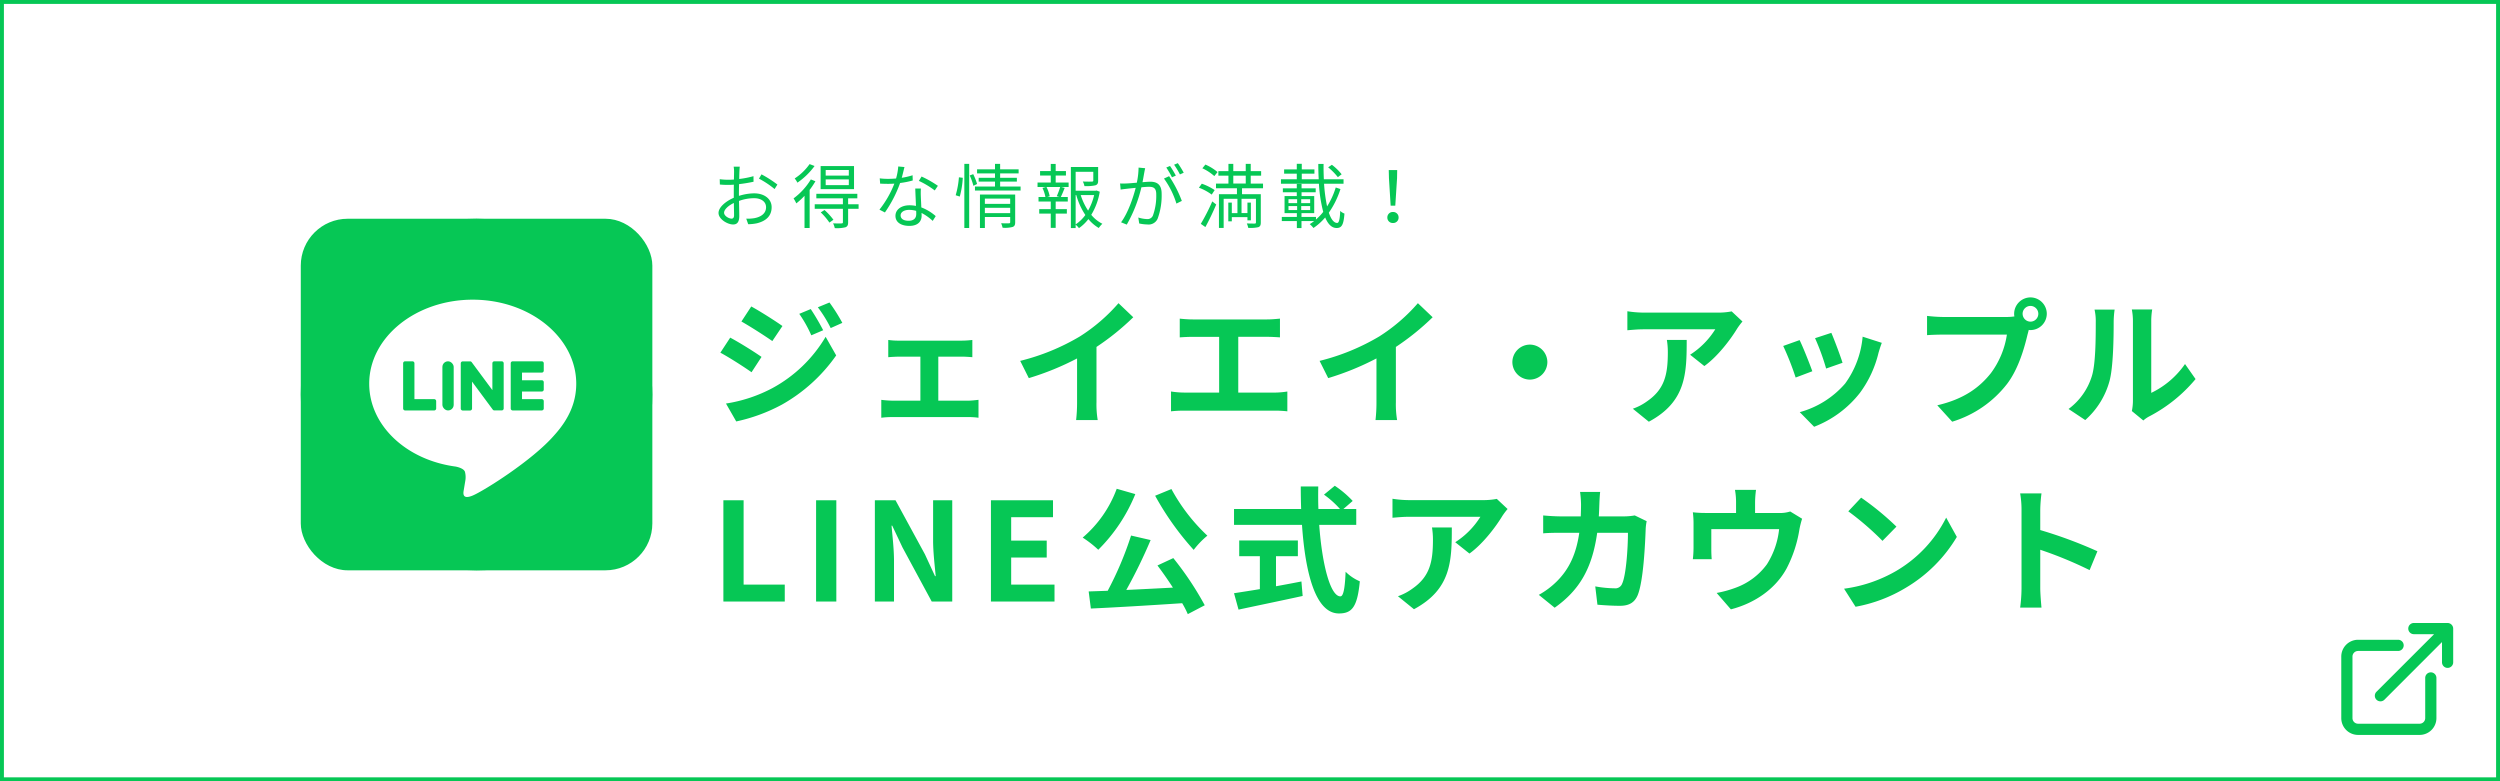
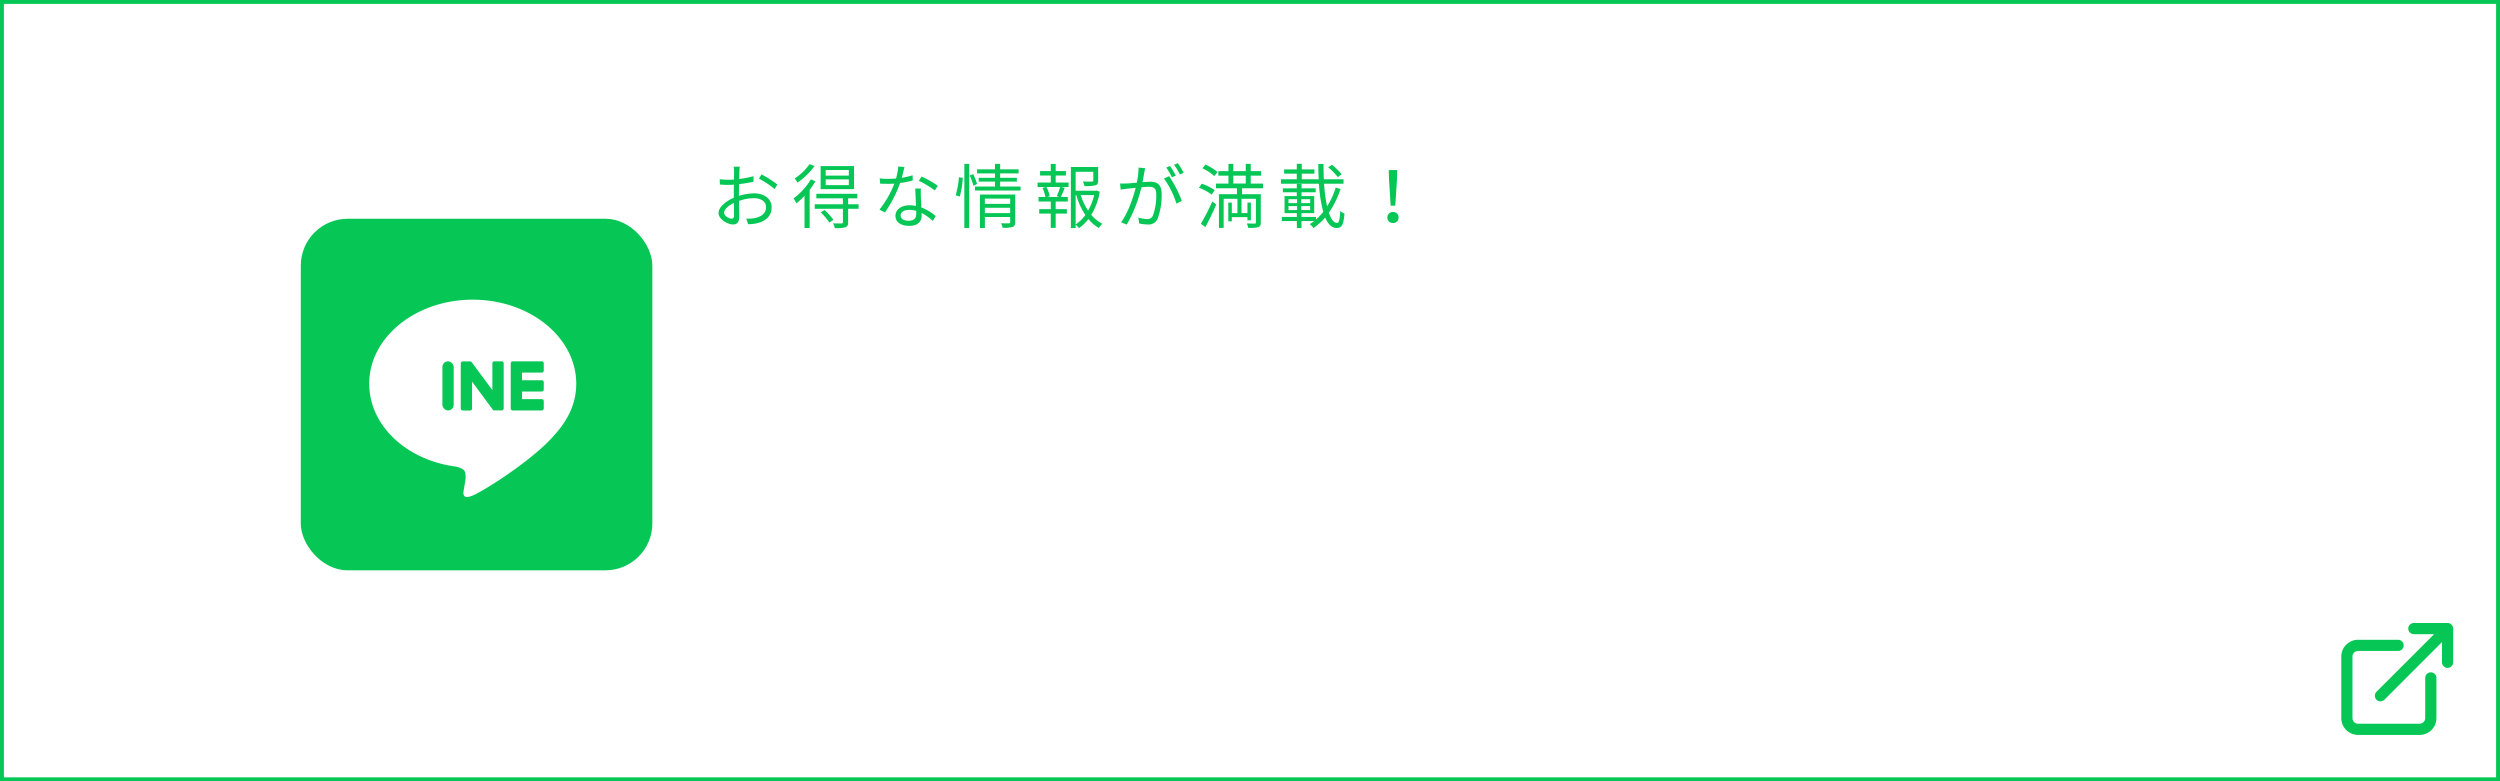
<svg xmlns="http://www.w3.org/2000/svg" width="640" height="200" viewBox="0 0 640 200">
  <g transform="translate(14928 -13614)">
    <g transform="translate(-15291 8813)">
-       <rect width="640" height="200" transform="translate(363 4801)" fill="#fff" />
      <path d="M1,1V199H639V1H1M0,0H640V200H0Z" transform="translate(363 4801)" fill="#06c755" />
      <g transform="translate(439.538 4857.566)">
        <rect width="90" height="90" rx="12" transform="translate(0.462 -0.566)" fill="#06c755" />
        <path d="M1006.048,572.763h-6.457a.439.439,0,0,1-.439-.439v-.007h0V562.3h0v-.009a.439.439,0,0,1,.439-.439h6.457a.44.44,0,0,1,.439.439v1.63a.439.439,0,0,1-.439.439h-4.388v1.693h4.388a.44.44,0,0,1,.439.439v1.63a.439.439,0,0,1-.439.439h-4.388v1.693h4.388a.44.44,0,0,1,.439.439v1.63A.439.439,0,0,1,1006.048,572.763Z" transform="translate(-949.056 -528.217)" fill="#fff" />
        <path d="M895.174,572.763a.439.439,0,0,0,.439-.439v-1.63a.44.44,0,0,0-.439-.439h-4.388v-7.962a.44.44,0,0,0-.439-.439h-1.63a.439.439,0,0,0-.439.439v10.023h0v.007a.439.439,0,0,0,.439.439h6.457Z" transform="translate(-865.25 -528.217)" fill="#fff" />
        <rect width="2.508" height="10.908" rx="1.254" transform="translate(32.667 33.638)" fill="#fff" />
-         <path d="M956.736,561.855h-1.63a.439.439,0,0,0-.439.439v5.958l-4.589-6.2a.447.447,0,0,0-.035-.045l0,0-.026-.028-.008-.007-.024-.02-.012-.009-.023-.016-.013-.008-.024-.013-.014-.007-.026-.011-.015-.005-.026-.009-.015,0-.026-.006-.018,0-.024,0h-1.659a.439.439,0,0,0-.439.439v10.031a.439.439,0,0,0,.439.439h1.63a.439.439,0,0,0,.439-.439v-5.956l4.595,6.206a.448.448,0,0,0,.113.111l.005,0,.028.017.013.007.021.01.022.009.014.005.03.009.006,0a.441.441,0,0,0,.115.015h1.621a.439.439,0,0,0,.439-.439V562.294A.439.439,0,0,0,956.736,561.855Z" transform="translate(-909.989 -528.217)" fill="#fff" />
        <g transform="translate(0.462 -0.566)">
-           <rect width="90" height="90" rx="45" transform="translate(0 0)" fill="#06c755" />
          <g transform="translate(17.508 20.717)">
            <path d="M906.289,519.854c0-11.86-11.89-21.509-26.5-21.509s-26.5,9.649-26.5,21.509c0,10.633,9.429,19.537,22.166,21.221.863.186,2.038.569,2.335,1.307a5.448,5.448,0,0,1,.086,2.4s-.311,1.87-.378,2.269c-.115.67-.533,2.621,2.3,1.429s15.264-8.988,20.825-15.388h0C904.448,528.875,906.289,524.6,906.289,519.854Z" transform="translate(-853.279 -498.345)" fill="#fff" />
            <g transform="translate(8.695 15.778)">
              <path d="M1007.1,574.434h-7.446a.506.506,0,0,1-.506-.506v-.008h0V562.373h0v-.011a.506.506,0,0,1,.506-.506h7.446a.507.507,0,0,1,.506.506v1.88a.506.506,0,0,1-.506.506h-5.061V566.7h5.061a.507.507,0,0,1,.506.506v1.88a.506.506,0,0,1-.506.506h-5.061v1.952h5.061a.507.507,0,0,1,.506.506v1.88A.506.506,0,0,1,1007.1,574.434Z" transform="translate(-971.607 -561.855)" fill="#06c755" />
-               <path d="M896.23,574.434a.506.506,0,0,0,.506-.506v-1.88a.508.508,0,0,0-.506-.506H891.17v-9.181a.508.508,0,0,0-.506-.506h-1.88a.506.506,0,0,0-.506.506V573.92h0v.008a.506.506,0,0,0,.506.506h7.446Z" transform="translate(-888.278 -561.855)" fill="#06c755" />
              <rect width="2.892" height="12.579" rx="1.446" transform="translate(10.05)" fill="#06c755" />
              <path d="M958.129,561.855h-1.88a.506.506,0,0,0-.506.506v6.87l-5.292-7.147a.479.479,0,0,0-.041-.052l0,0-.03-.032-.01-.008-.028-.023-.014-.01-.027-.018-.015-.009-.028-.015-.016-.008-.03-.013-.017-.006-.031-.01-.018,0-.03-.006-.021,0-.027,0h-1.914a.506.506,0,0,0-.506.506v11.567a.506.506,0,0,0,.506.506h1.88a.506.506,0,0,0,.506-.506V567.06l5.3,7.156a.519.519,0,0,0,.13.127l.006,0,.032.019.015.008.025.012.025.011.016.006.035.011.007,0a.511.511,0,0,0,.132.018h1.869a.506.506,0,0,0,.506-.506V562.361A.506.506,0,0,0,958.129,561.855Z" transform="translate(-932.897 -561.855)" fill="#06c755" />
            </g>
          </g>
        </g>
      </g>
      <g transform="translate(53 414)">
-         <path d="M25.55-26.88l-2.94,1.225a31.615,31.615,0,0,1,3.08,5.495l3.045-1.3A59.518,59.518,0,0,0,25.55-26.88Zm4.795-1.68L27.37-27.335a33.631,33.631,0,0,1,3.29,5.32l2.975-1.33A45.009,45.009,0,0,0,30.345-28.56Zm-20.02,1.015-2.52,3.85c2.31,1.3,5.95,3.64,7.91,5.005l2.59-3.85C16.485-23.835,12.635-26.285,10.325-27.545ZM3.85-2.695,6.475,1.89a44.017,44.017,0,0,0,11.69-4.305,42.219,42.219,0,0,0,13.9-12.6l-2.7-4.76A35.431,35.431,0,0,1,15.75-6.65,37.534,37.534,0,0,1,3.85-2.695Zm1.085-16.87-2.52,3.85c2.345,1.26,5.985,3.605,7.98,5.005l2.555-3.92C11.165-15.89,7.315-18.305,4.935-19.565Zm40.46.6v4.41c.77-.07,2.03-.14,2.765-.14h5.46V-3.43H46.48a27.034,27.034,0,0,1-2.87-.21V.945A20.673,20.673,0,0,1,46.48.77H65.835a18.45,18.45,0,0,1,2.66.175V-3.64c-.735.07-1.715.21-2.66.21h-7.63V-14.7H64.19c.805,0,1.855.07,2.73.14v-4.41a23.826,23.826,0,0,1-2.73.175H48.16A18.339,18.339,0,0,1,45.4-18.97ZM79.17-13.615,81.375-9.2a70.131,70.131,0,0,0,12.355-5.04v11.2a39.2,39.2,0,0,1-.245,4.585h5.53A24.062,24.062,0,0,1,98.7-3.045v-14.14a64.2,64.2,0,0,0,9.415-7.6l-3.78-3.6a44.871,44.871,0,0,1-9.87,8.5A56.28,56.28,0,0,1,79.17-13.615ZM120.015-24.43v4.8c.875-.07,2.38-.14,3.325-.14H130.1V-5.5h-8.89a22.666,22.666,0,0,1-3.43-.28V-.7a29.248,29.248,0,0,1,3.43-.175H144.27a28.081,28.081,0,0,1,3.29.175V-5.775a21.388,21.388,0,0,1-3.29.28h-9.275v-14.28h7.385c1.015,0,2.24.07,3.29.14v-4.8c-1.015.105-2.24.21-3.29.21H123.34C122.36-24.22,120.925-24.325,120.015-24.43Zm35.8,10.815,2.205,4.41a70.131,70.131,0,0,0,12.355-5.04v11.2a39.2,39.2,0,0,1-.245,4.585h5.53a24.063,24.063,0,0,1-.315-4.585v-14.14a64.2,64.2,0,0,0,9.415-7.6l-3.78-3.6a44.871,44.871,0,0,1-9.87,8.5A56.28,56.28,0,0,1,155.82-13.615Zm53.83-4.165a4.511,4.511,0,0,0-4.48,4.48,4.511,4.511,0,0,0,4.48,4.48,4.511,4.511,0,0,0,4.48-4.48A4.511,4.511,0,0,0,209.65-17.78Zm54.425-5.915-2.765-2.59a18.05,18.05,0,0,1-3.57.315H238.875a27.747,27.747,0,0,1-4.27-.35v4.865c1.645-.14,2.8-.245,4.27-.245H257.11a20.814,20.814,0,0,1-6.44,6.51l3.64,2.9c3.43-2.45,6.755-6.86,8.4-9.59A17.625,17.625,0,0,1,264.075-23.695Zm-14.28,4.725H244.72a19.4,19.4,0,0,1,.245,3.15c0,5.74-.84,9.45-5.285,12.53A13.83,13.83,0,0,1,236-1.365l4.1,3.325C249.62-3.15,249.795-10.29,249.795-18.97Zm37.03-1.82-4.165,1.365a58.3,58.3,0,0,1,2.835,7.77l4.2-1.47C289.2-14.735,287.49-19.285,286.825-20.79Zm12.915,2.555-4.9-1.575a23.938,23.938,0,0,1-4.48,12A23.55,23.55,0,0,1,278.74-.49l3.675,3.745a27.332,27.332,0,0,0,11.725-8.68A28.221,28.221,0,0,0,298.9-15.68C299.11-16.38,299.32-17.115,299.74-18.235Zm-21.035-.7-4.2,1.5a70.7,70.7,0,0,1,3.185,8.085l4.27-1.61C281.26-12.915,279.58-17.15,278.7-18.935Zm57.085-6.72a2.031,2.031,0,0,1,2.03-2.03,2.024,2.024,0,0,1,1.995,2.03,2.017,2.017,0,0,1-1.995,1.995A2.024,2.024,0,0,1,335.79-25.655Zm-2.17,0a3.876,3.876,0,0,0,.07.665,15.1,15.1,0,0,1-1.995.14H315.49a38.971,38.971,0,0,1-4.165-.28V-20.2c.875-.07,2.555-.14,4.165-.14h16.275a21.994,21.994,0,0,1-4.1,9.87c-2.835,3.57-6.79,6.615-13.72,8.225l3.815,4.2a28.111,28.111,0,0,0,14.07-9.7c2.94-3.885,4.445-9.31,5.25-12.74.105-.315.175-.665.28-1.05a2,2,0,0,0,.455.035,4.2,4.2,0,0,0,4.165-4.165,4.205,4.205,0,0,0-4.165-4.2A4.212,4.212,0,0,0,333.62-25.655ZM363.755-.77l2.94,2.415A7.478,7.478,0,0,1,368.2.6,38.537,38.537,0,0,0,380.065-8.96l-2.7-3.85a22.164,22.164,0,0,1-8.645,7.385v-18.3a17.772,17.772,0,0,1,.245-3.045h-5.215a15.519,15.519,0,0,1,.28,3.01V-3.36A13.32,13.32,0,0,1,363.755-.77ZM347.55-1.3l4.27,2.835a20.521,20.521,0,0,0,6.23-10.045c.945-3.535,1.05-10.92,1.05-15.05a23.053,23.053,0,0,1,.245-3.185H354.2a13.281,13.281,0,0,1,.315,3.22c0,4.235-.035,10.85-1.015,13.86A16.511,16.511,0,0,1,347.55-1.3ZM3.185,48H18.9V43.66H8.365V22.065H3.185Zm23.73,0H32.1V22.065h-5.18Zm15.05,0h4.9V37.6c0-2.975-.385-6.23-.63-9.03h.175l2.625,5.565L56.525,48h5.25V22.065h-4.9v10.36c0,2.94.42,6.37.665,9.065h-.175l-2.59-5.6L47.25,22.065H41.965ZM71.68,48H87.955V43.66H76.86V36.73h9.1V32.39h-9.1V26.405H87.57v-4.34H71.68Zm42.035-27.09a72.782,72.782,0,0,0,9.87,13.86,21.544,21.544,0,0,1,3.5-3.64,47.044,47.044,0,0,1-9.2-11.935Zm-9.835-1.785a29.929,29.929,0,0,1-8.715,12.5,27.06,27.06,0,0,1,3.99,3.115A42.611,42.611,0,0,0,108.64,20.49ZM114.31,38.76c1.295,1.715,2.695,3.71,3.955,5.67-4.06.21-8.155.42-11.935.6a131.255,131.255,0,0,0,6.23-12.775l-5.005-1.155a85.6,85.6,0,0,1-5.985,14.14L96.7,45.41l.56,4.375c6.16-.28,14.98-.805,23.38-1.365a23.8,23.8,0,0,1,1.435,2.8l4.34-2.275a80.267,80.267,0,0,0-8.05-12.075Zm30.345-2.38h5.6V32.355H135.24V36.38h5.285v8.435c-2.52.42-4.83.77-6.615,1.05l1.155,4.2c4.515-.98,10.675-2.24,16.415-3.5l-.315-3.71c-2.135.42-4.375.84-6.51,1.225ZM165.2,28.365v-4.06h-3.29l2.38-2.065a26.142,26.142,0,0,0-4.585-3.885L156.94,20.63a24.778,24.778,0,0,1,4.1,3.675h-5.53c-.07-1.89-.07-3.85-.035-5.775h-4.48c0,1.925.035,3.885.1,5.775H133.91v4.06h17.4c.84,12.32,3.465,22.68,9.45,22.68,3.325,0,4.725-1.61,5.355-8.225a11.708,11.708,0,0,1-3.64-2.45c-.175,4.445-.6,6.3-1.33,6.3-2.555,0-4.69-8.085-5.425-18.3Zm38.745-4.06-2.765-2.59a18.05,18.05,0,0,1-3.57.315H178.745a27.747,27.747,0,0,1-4.27-.35v4.865c1.645-.14,2.8-.245,4.27-.245H196.98a20.814,20.814,0,0,1-6.44,6.51l3.64,2.9c3.43-2.45,6.755-6.86,8.4-9.59A17.621,17.621,0,0,1,203.945,24.305Zm-14.28,4.725H184.59a19.4,19.4,0,0,1,.245,3.15c0,5.74-.84,9.45-5.285,12.53a13.829,13.829,0,0,1-3.675,1.925l4.1,3.325C189.49,44.85,189.665,37.71,189.665,29.03Zm37.975-9.1H222.5a25.9,25.9,0,0,1,.245,3.22c0,1.05-.035,2.065-.07,3.045h-5c-1.33,0-3.15-.1-4.62-.245v4.585c1.505-.14,3.43-.14,4.62-.14h4.62c-.77,5.32-2.52,9.24-5.775,12.46a20.856,20.856,0,0,1-4.585,3.43l4.06,3.29c6.265-4.445,9.59-9.94,10.885-19.18h7.875c0,3.78-.455,10.78-1.47,12.985a1.862,1.862,0,0,1-2,1.225,28.969,28.969,0,0,1-4.9-.49l.56,4.69c1.68.14,3.78.28,5.775.28,2.415,0,3.745-.91,4.515-2.695,1.5-3.57,1.925-13.335,2.065-17.115a14.308,14.308,0,0,1,.245-1.855L236.5,25.95a16.268,16.268,0,0,1-2.625.245h-6.58c.07-1.015.1-2.065.14-3.15C227.465,22.2,227.535,20.735,227.64,19.93Zm39.9-.525h-5.39a17.291,17.291,0,0,1,.28,3.22V25.32h-7.49a29.036,29.036,0,0,1-3.57-.175,22.347,22.347,0,0,1,.175,3.01V34.21a26.548,26.548,0,0,1-.175,2.94h4.83c-.07-.7-.105-1.785-.105-2.59V29.45h17.36a20.78,20.78,0,0,1-3.115,8.995A17.133,17.133,0,0,1,262.4,44.43a28.5,28.5,0,0,1-4.935,1.365l3.64,4.2c6.23-1.61,11.48-5.32,14.28-10.5a32.6,32.6,0,0,0,3.255-9.9,23.367,23.367,0,0,1,.7-2.8l-3.045-1.855a8.515,8.515,0,0,1-2.9.385H267.3V22.625A25.434,25.434,0,0,1,267.54,19.405ZM294.455,21.4l-3.29,3.5a72.77,72.77,0,0,1,8.75,7.56l3.57-3.64A70.688,70.688,0,0,0,294.455,21.4ZM290.08,44.71l2.94,4.62A37.9,37.9,0,0,0,306,44.4a37.217,37.217,0,0,0,12.95-12.95l-2.73-4.935a32.956,32.956,0,0,1-12.74,13.615A36.074,36.074,0,0,1,290.08,44.71Zm45.43-.07a38.438,38.438,0,0,1-.35,4.9h5.46c-.14-1.435-.315-3.885-.315-4.9v-9.9A101.093,101.093,0,0,1,352.94,39.95l1.995-4.83a114.311,114.311,0,0,0-14.63-5.425v-5.18a38.05,38.05,0,0,1,.315-4.2h-5.46a24.293,24.293,0,0,1,.35,4.2Z" transform="translate(492 4493)" fill="#06c755" />
        <path d="M5.292-1.026c-.7,0-1.926-.7-1.926-1.512s1.062-1.818,2.5-2.5c.018,1.3.054,2.5.054,3.15C5.922-1.332,5.706-1.026,5.292-1.026ZM7.164-7.452c0-.72.018-1.566.036-2.412a36.206,36.206,0,0,0,3.708-.612L10.89-11.9a23.449,23.449,0,0,1-3.654.72c.018-.792.036-1.494.054-1.926.018-.414.054-.9.09-1.224H5.814a6.991,6.991,0,0,1,.108,1.26c0,.324-.018,1.1-.036,2.034-.486.036-.954.054-1.368.054a16.186,16.186,0,0,1-2.268-.144l.036,1.368a22.3,22.3,0,0,0,2.268.09c.378,0,.828-.018,1.314-.054C5.85-8.928,5.85-8.1,5.85-7.38v1.008C3.8-5.49,1.944-3.942,1.944-2.484,1.944-.882,4.266.468,5.67.468c.954,0,1.584-.522,1.584-2.178,0-.774-.036-2.34-.072-3.852a11.482,11.482,0,0,1,3.87-.7c1.692,0,3.06.81,3.06,2.322,0,1.656-1.422,2.5-2.988,2.79a10.25,10.25,0,0,1-2.088.126L9.54.4a11.424,11.424,0,0,0,2.2-.234c2.448-.594,3.8-1.962,3.8-4.122,0-2.124-1.872-3.546-4.464-3.546a13.218,13.218,0,0,0-3.906.648Zm5.13-3.816a23.045,23.045,0,0,1,4,2.664l.72-1.152a30.013,30.013,0,0,0-4.068-2.61Zm23-.774H29.376v-1.44H35.3Zm0,2.43H29.376V-11.07H35.3ZM36.63-14.49H28.08v5.9h8.55Zm-11.376-.5a13.8,13.8,0,0,1-3.816,3.672,5.834,5.834,0,0,1,.7,1.08,18,18,0,0,0,4.392-4.266Zm.324,3.924A16.893,16.893,0,0,1,21.15-6.21a8.383,8.383,0,0,1,.7,1.278,17.375,17.375,0,0,0,2.106-1.944V1.368h1.314V-8.388A20.571,20.571,0,0,0,26.748-10.6Zm2.538,8.442A16.132,16.132,0,0,1,30.33-.018l1.026-.72a15.843,15.843,0,0,0-2.286-2.5ZM37.8-4.7H35.118v-1.53h2.358V-7.38H26.982v1.152h6.8V-4.7H26.568v1.152h7.218v3.42c0,.234-.072.306-.36.324-.252.018-1.152.018-2.16-.018A4.522,4.522,0,0,1,31.7,1.4a9.218,9.218,0,0,0,2.736-.216c.522-.216.684-.558.684-1.278V-3.546H37.8ZM58.1-9.432a26.959,26.959,0,0,0-4.176-2.376l-.7,1.116a21.41,21.41,0,0,1,4.068,2.448Zm-6.48-2.7a18.229,18.229,0,0,1-2.772.648c.288-1.026.522-2.106.7-2.754l-1.6-.144a14.61,14.61,0,0,1-.558,3.078c-.684.054-1.35.09-1.98.09a16.79,16.79,0,0,1-2.2-.126l.108,1.35c.666.036,1.4.054,2.07.054q.783,0,1.566-.054a25.569,25.569,0,0,1-3.816,6.66l1.4.72a32.03,32.03,0,0,0,3.888-7.542A21.206,21.206,0,0,0,51.66-10.8Zm.936,9.954c0,.882-.486,1.692-1.944,1.692-1.386,0-2.052-.558-2.052-1.386,0-.81.864-1.4,2.178-1.4a6.491,6.491,0,0,1,1.8.252C52.56-2.7,52.56-2.412,52.56-2.178ZM52.308-8.73c.036,1.242.126,2.988.18,4.446A8.436,8.436,0,0,0,50.8-4.446c-2.016,0-3.564,1.062-3.564,2.7,0,1.764,1.6,2.574,3.564,2.574,2.2,0,3.132-1.17,3.132-2.592,0-.2,0-.45-.018-.72A12.4,12.4,0,0,1,56.772-.45l.774-1.224a12.031,12.031,0,0,0-3.69-2.232c-.036-1.08-.108-2.25-.126-2.9a17.337,17.337,0,0,1,.018-1.926ZM63.7-6.678a22.692,22.692,0,0,0,.774-4.806l-.99-.126a22.581,22.581,0,0,1-.828,4.59Zm1.17,8.046h1.242V-15.048H64.872Zm1.386-13.446a15.735,15.735,0,0,1,.936,2.646L68.13-9.9a14.773,14.773,0,0,0-.99-2.52Zm3.87,9.648V-3.8h6.48V-2.43Zm6.48-3.726v1.35h-6.48v-1.35ZM77.886-7.2H68.868V1.368h1.26V-1.44h6.48v1.3c0,.234-.09.306-.342.306-.216.018-1.08.018-1.98-.018A6.143,6.143,0,0,1,74.664,1.3a7.754,7.754,0,0,0,2.574-.2c.5-.2.648-.54.648-1.224ZM74.034-9.252v-1.26h4.284v-.972H74.034v-1.134h4.734v-1.026H74.034v-1.4H72.72v1.4H68.13v1.026h4.59v1.134H68.544v.972H72.72v1.26H67.59v1.026H79.272V-9.252ZM89.208-6.57H86.094l.63-.18A8.738,8.738,0,0,0,85.9-9.126h3.51a20.488,20.488,0,0,1-.882,2.358Zm-.954-5.49h2.628v-1.152H88.254V-15.03h-1.26v1.818H84.258v1.152h2.736v1.782H83.61v1.152h2.142l-.882.234a9.947,9.947,0,0,1,.756,2.322H83.862V-5.4h3.132v1.944H84.042v1.134h2.952V1.332h1.26V-2.322h2.862V-3.456H88.254V-5.4h3.1V-6.57H89.568c.306-.63.666-1.494.99-2.322l-.864-.234h1.872v-1.152H88.254Zm5.112,5h.162A17.806,17.806,0,0,0,95.85-1.962,9.87,9.87,0,0,1,93.366.45Zm4.734,0a14.854,14.854,0,0,1-1.548,3.978,15.87,15.87,0,0,1-1.89-3.978Zm.612-1.17-.234.054H93.366v-4.842h4.518V-10.8c0,.216-.072.27-.36.288-.27.018-1.206.018-2.322-.018a4.137,4.137,0,0,1,.414,1.17,10.635,10.635,0,0,0,2.808-.2c.576-.2.7-.558.7-1.224v-3.456H92.142V1.386h1.224V.522a4.825,4.825,0,0,1,.846.882A10.539,10.539,0,0,0,96.624-.918a9.953,9.953,0,0,0,2.664,2.286,5.939,5.939,0,0,1,.918-1.08A9.013,9.013,0,0,1,97.362-2,16.571,16.571,0,0,0,99.54-7.92Zm22.32-4.554a23.673,23.673,0,0,0-1.512-2.448l-.954.4a20.184,20.184,0,0,1,1.494,2.484Zm-2.016.738a25.625,25.625,0,0,0-1.494-2.466l-.954.4a22.034,22.034,0,0,1,1.458,2.5Zm-9.54-2.052a19.511,19.511,0,0,1-.45,3.87c-1.08.09-2.106.18-2.7.2-.576.018-1.026.018-1.584,0l.144,1.566c.45-.09,1.17-.162,1.6-.216.468-.054,1.314-.144,2.25-.234-.612,2.376-1.926,6.39-3.744,8.82L106.452.5A35.812,35.812,0,0,0,110.2-9.054c.774-.072,1.476-.126,1.908-.126,1.152,0,1.89.288,1.89,1.908a14.8,14.8,0,0,1-.846,5.436,1.49,1.49,0,0,1-1.548.918,8.125,8.125,0,0,1-2.2-.4l.234,1.53a10.886,10.886,0,0,0,2.106.252,2.521,2.521,0,0,0,2.61-1.476,17.144,17.144,0,0,0,1.026-6.426c0-2.412-1.3-3.042-2.9-3.042-.432,0-1.17.054-2,.126.2-.954.36-2,.468-2.52.054-.36.144-.72.216-1.062Zm6.5,2.808a21.572,21.572,0,0,1,3.186,6.408l1.386-.684a30.159,30.159,0,0,0-3.258-6.336Zm13.716-1.656a12.271,12.271,0,0,0-3.114-1.926l-.774.954a12.166,12.166,0,0,1,3.06,2Zm-.738,4.608a14.413,14.413,0,0,0-3.294-1.638l-.738,1.026A13.238,13.238,0,0,1,128.2-7.182Zm-2.376,9.468c.918-1.674,1.98-3.888,2.772-5.778l-1.008-.792A50.94,50.94,0,0,1,125.406.306Zm7.146-13.158h3.186v2.016h-3.186ZM141.336-8.8v-1.206h-3.15v-2.016h2.664v-1.17h-2.664v-1.854h-1.278v1.854h-3.186v-1.854H132.48v1.854h-2.574v1.17h2.574v2.016h-3.186V-8.8h5.364V-7.29H130.05V1.35h1.206V-6.1h3.528v3.654h-1.44V-5.13h-.9V-.342h.9v-1.08h4v.828h.882V-5.13h-.882v2.682h-1.512V-6.1h3.69v6.03c0,.216-.072.288-.324.306-.252,0-1.1,0-2.016-.036a4.853,4.853,0,0,1,.36,1.134,9.382,9.382,0,0,0,2.61-.18c.486-.2.612-.558.612-1.224V-7.29h-4.806V-8.8Zm20.124-3.582a13.47,13.47,0,0,0-2.5-2.43l-.954.648a15.464,15.464,0,0,1,2.484,2.52ZM147.852-4.248h2.214v1.026h-2.214Zm0-1.764h2.214V-5h-2.214ZM153.4-5H151.11V-6.012H153.4Zm0,1.782H151.11V-4.248H153.4ZM159.948-9a19.721,19.721,0,0,1-2.214,4.842,40.855,40.855,0,0,1-.774-5.814h4.986v-1.134h-5.04c-.054-1.242-.09-2.556-.072-3.924h-1.35c0,1.35.036,2.664.108,3.924h-4.338v-1.44h3.24v-1.08h-3.24v-1.44h-1.278v1.44h-3.24v1.08h3.24v1.44h-4.05v1.134h9.72a36.418,36.418,0,0,0,1.1,7.218A13.581,13.581,0,0,1,154.89-.81v-.648h-3.708V-2.43h3.258V-6.8H151.2v-.972h3.618V-8.784H151.2V-9.918h-1.224v1.134h-3.564v1.008h3.564V-6.8h-3.132V-2.43h3.15v.972h-3.852V-.414h3.852v1.8h1.188v-1.8h3.24a9.841,9.841,0,0,1-1.134.792,6.146,6.146,0,0,1,.954.99,14.7,14.7,0,0,0,3.006-2.7c.7,1.692,1.656,2.7,2.934,2.7,1.314,0,1.782-.846,2-3.69a3.042,3.042,0,0,1-1.08-.684c-.108,2.214-.324,3.078-.792,3.078-.846,0-1.566-.954-2.124-2.628a22.275,22.275,0,0,0,2.97-6.048Zm14.058,4.644h1.188l.45-6.984.036-2.124h-2.16l.054,2.124ZM174.6.09a1.375,1.375,0,0,0,1.44-1.422,1.381,1.381,0,0,0-1.44-1.4,1.381,1.381,0,0,0-1.44,1.4A1.375,1.375,0,0,0,174.6.09Z" transform="translate(492 4444)" fill="#06c755" />
      </g>
    </g>
    <path d="M24.921,14.635a1.433,1.433,0,0,0-1.433,1.433V26.354a1.433,1.433,0,0,1-1.433,1.433H6.3a1.433,1.433,0,0,1-1.433-1.433V10.6A1.433,1.433,0,0,1,6.3,9.163H16.584a1.433,1.433,0,0,0,0-2.865H6.3A4.3,4.3,0,0,0,2,10.6V26.354a4.3,4.3,0,0,0,4.3,4.3H22.056a4.3,4.3,0,0,0,4.3-4.3V16.068A1.433,1.433,0,0,0,24.921,14.635ZM30.537,2.888A1.455,1.455,0,0,0,29.219,2h-8.6a1.433,1.433,0,1,0,0,2.865h5.143L11.011,19.606a1.438,1.438,0,1,0,2.034,2.034L27.786,6.885v5.143a1.433,1.433,0,1,0,2.865,0v-8.6A1.432,1.432,0,0,0,30.537,2.888Z" transform="translate(-14330.633 13771.484)" fill="#06c755" />
  </g>
</svg>